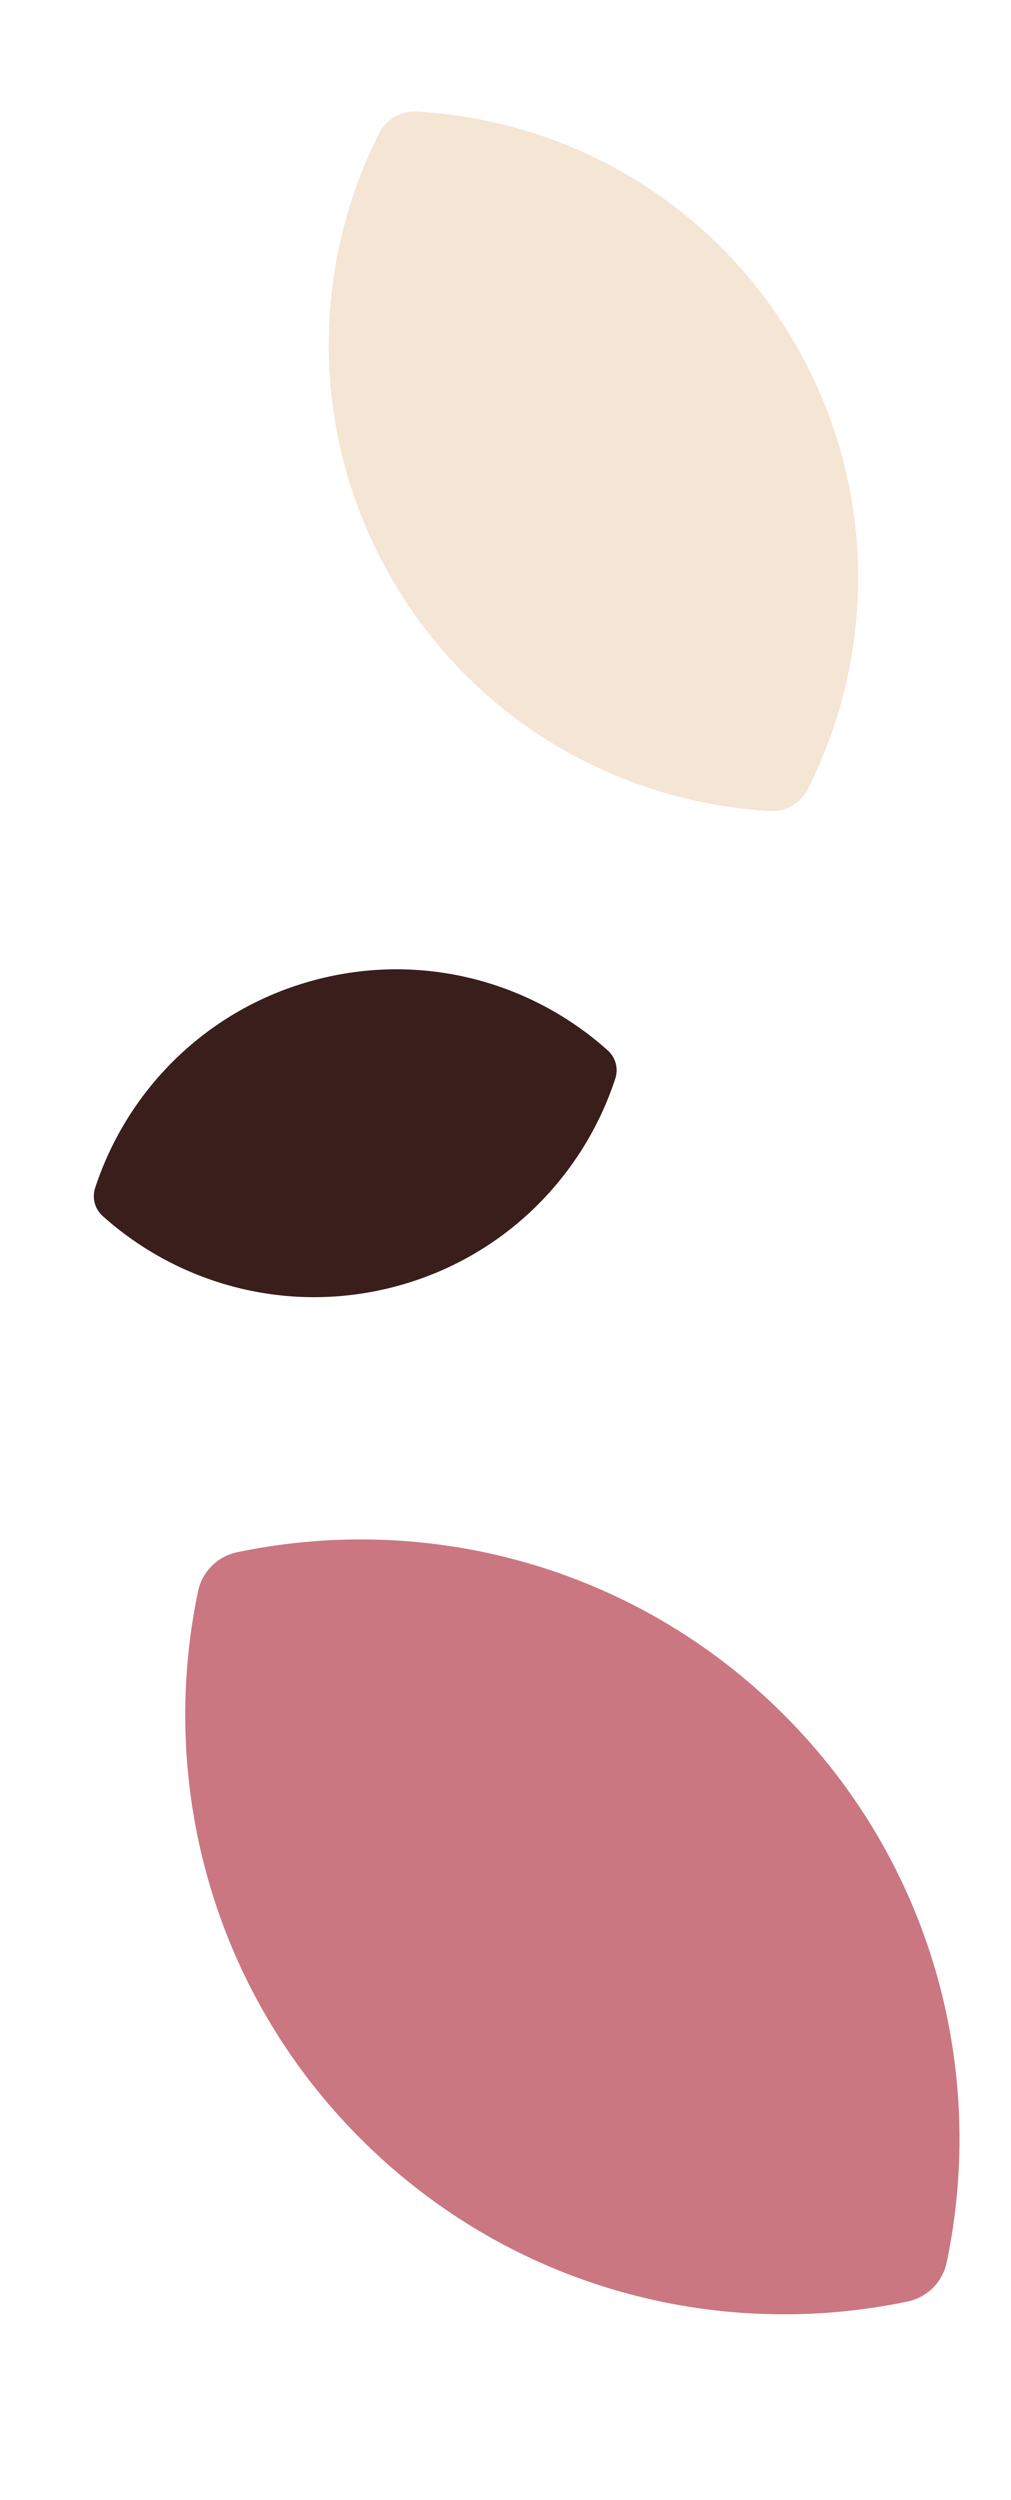
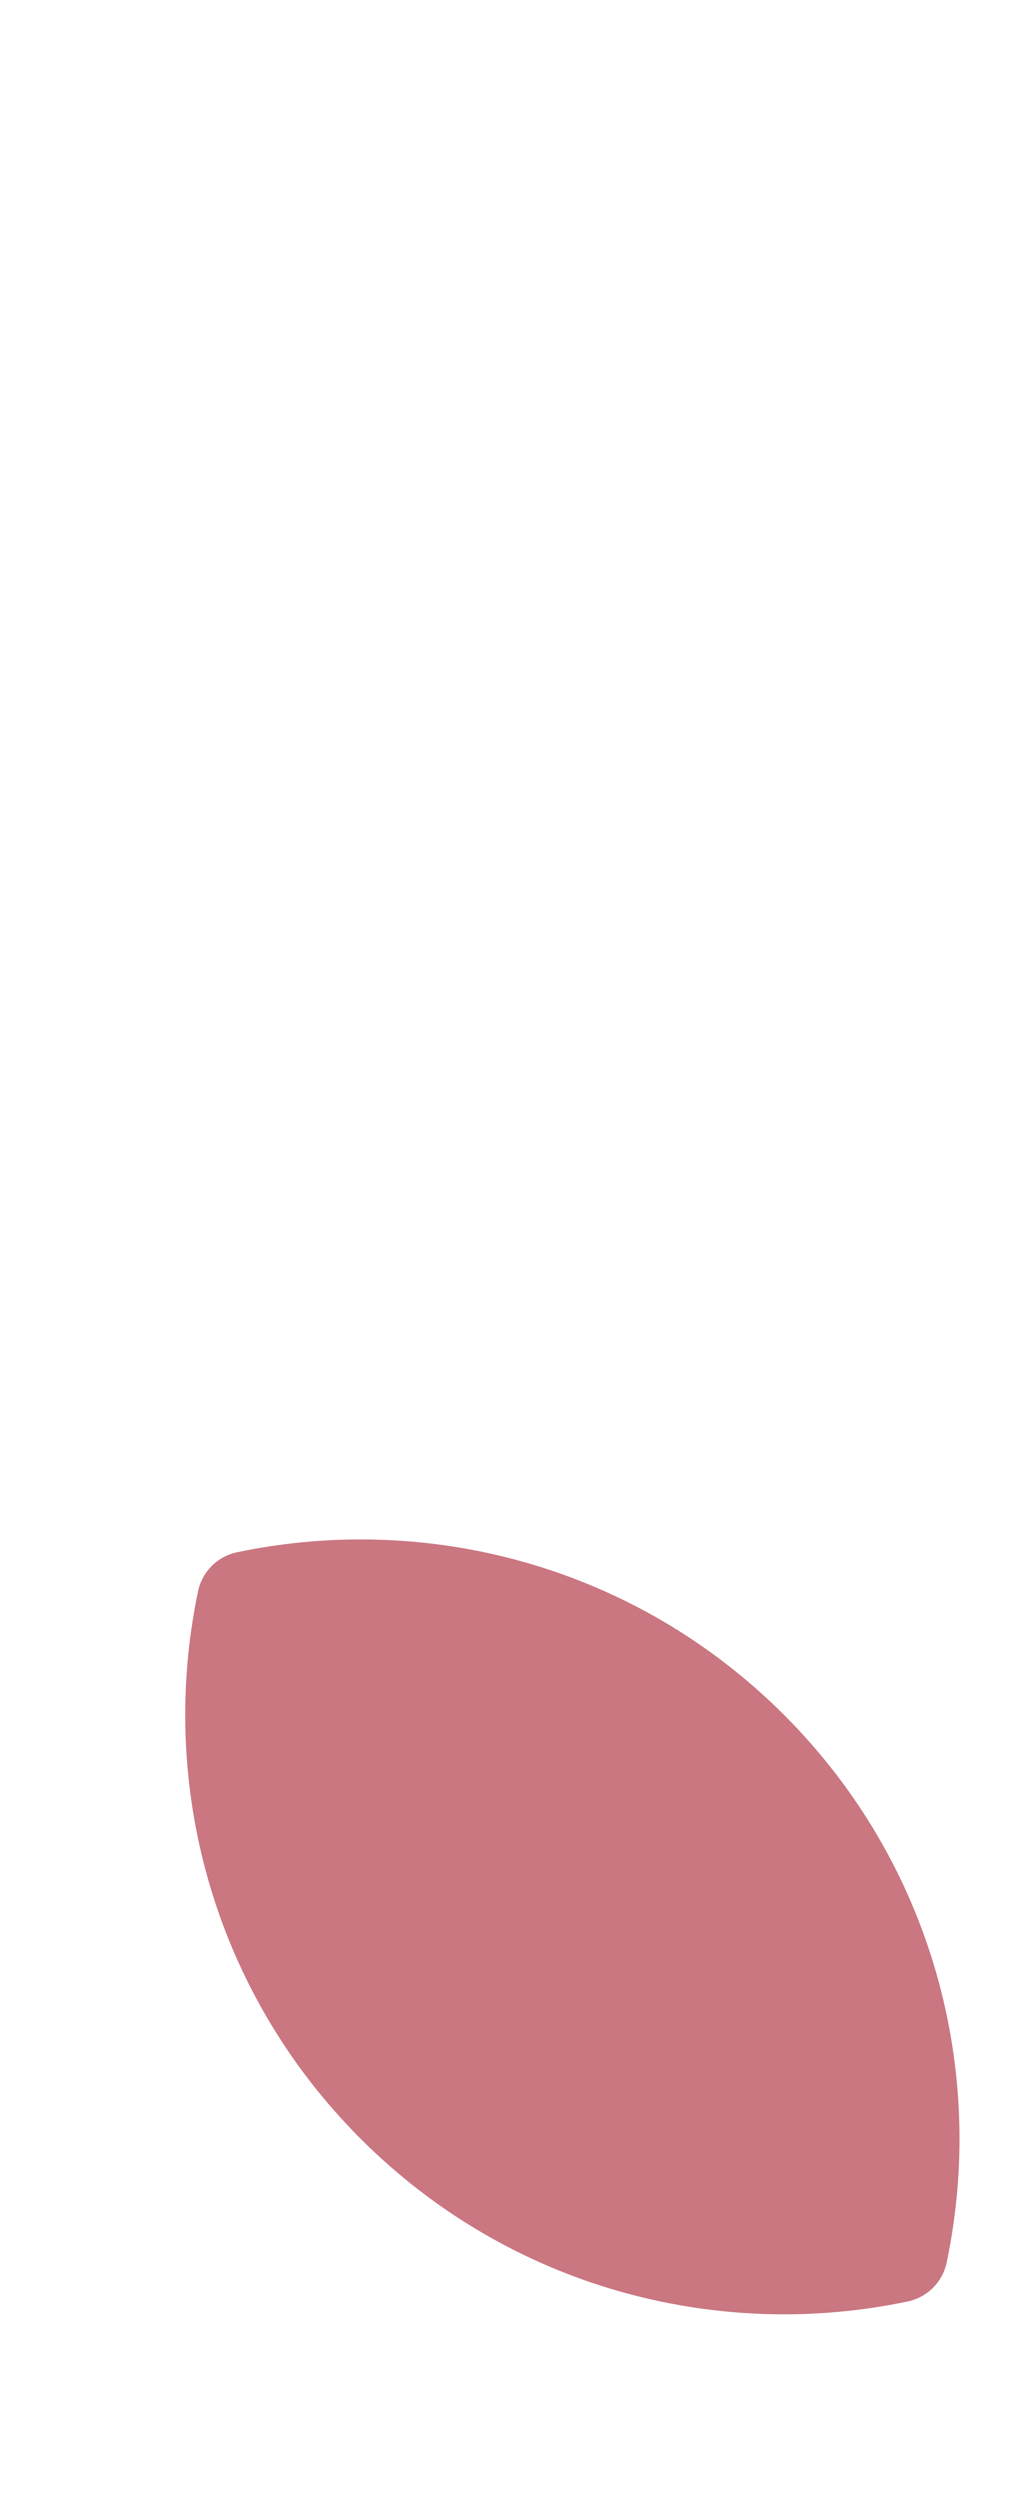
<svg xmlns="http://www.w3.org/2000/svg" width="189" height="467" viewBox="0 0 189 467" fill="none">
-   <path d="M150.965 147.478C149.65 150.072 146.925 151.645 144.021 151.487C115.579 149.924 88.461 134.489 73.154 107.977C57.848 81.466 58.035 50.266 70.908 24.85C72.222 22.256 74.947 20.683 77.851 20.841C106.296 22.398 133.412 37.839 148.718 64.351C164.025 90.862 163.837 122.062 150.965 147.478Z" fill="#F5E5D4" />
  <path d="M37.027 297.226C37.795 293.574 40.65 290.719 44.302 289.951C80.072 282.442 118.808 292.567 146.583 320.342C174.358 348.117 184.487 386.848 176.973 422.623C176.205 426.275 173.351 429.129 169.699 429.897C133.928 437.415 95.193 427.282 67.418 399.507C39.643 371.732 29.514 333 37.027 297.226Z" fill="#CA7782" />
-   <path d="M115.029 201.467C115.643 199.591 115.091 197.53 113.621 196.212C99.225 183.316 78.809 177.711 58.746 183.087C38.683 188.463 23.804 203.522 17.786 221.891C17.172 223.767 17.725 225.829 19.194 227.146C33.587 240.046 54.006 245.647 74.069 240.272C94.132 234.896 109.011 219.837 115.029 201.467Z" fill="#391E1C" />
</svg>